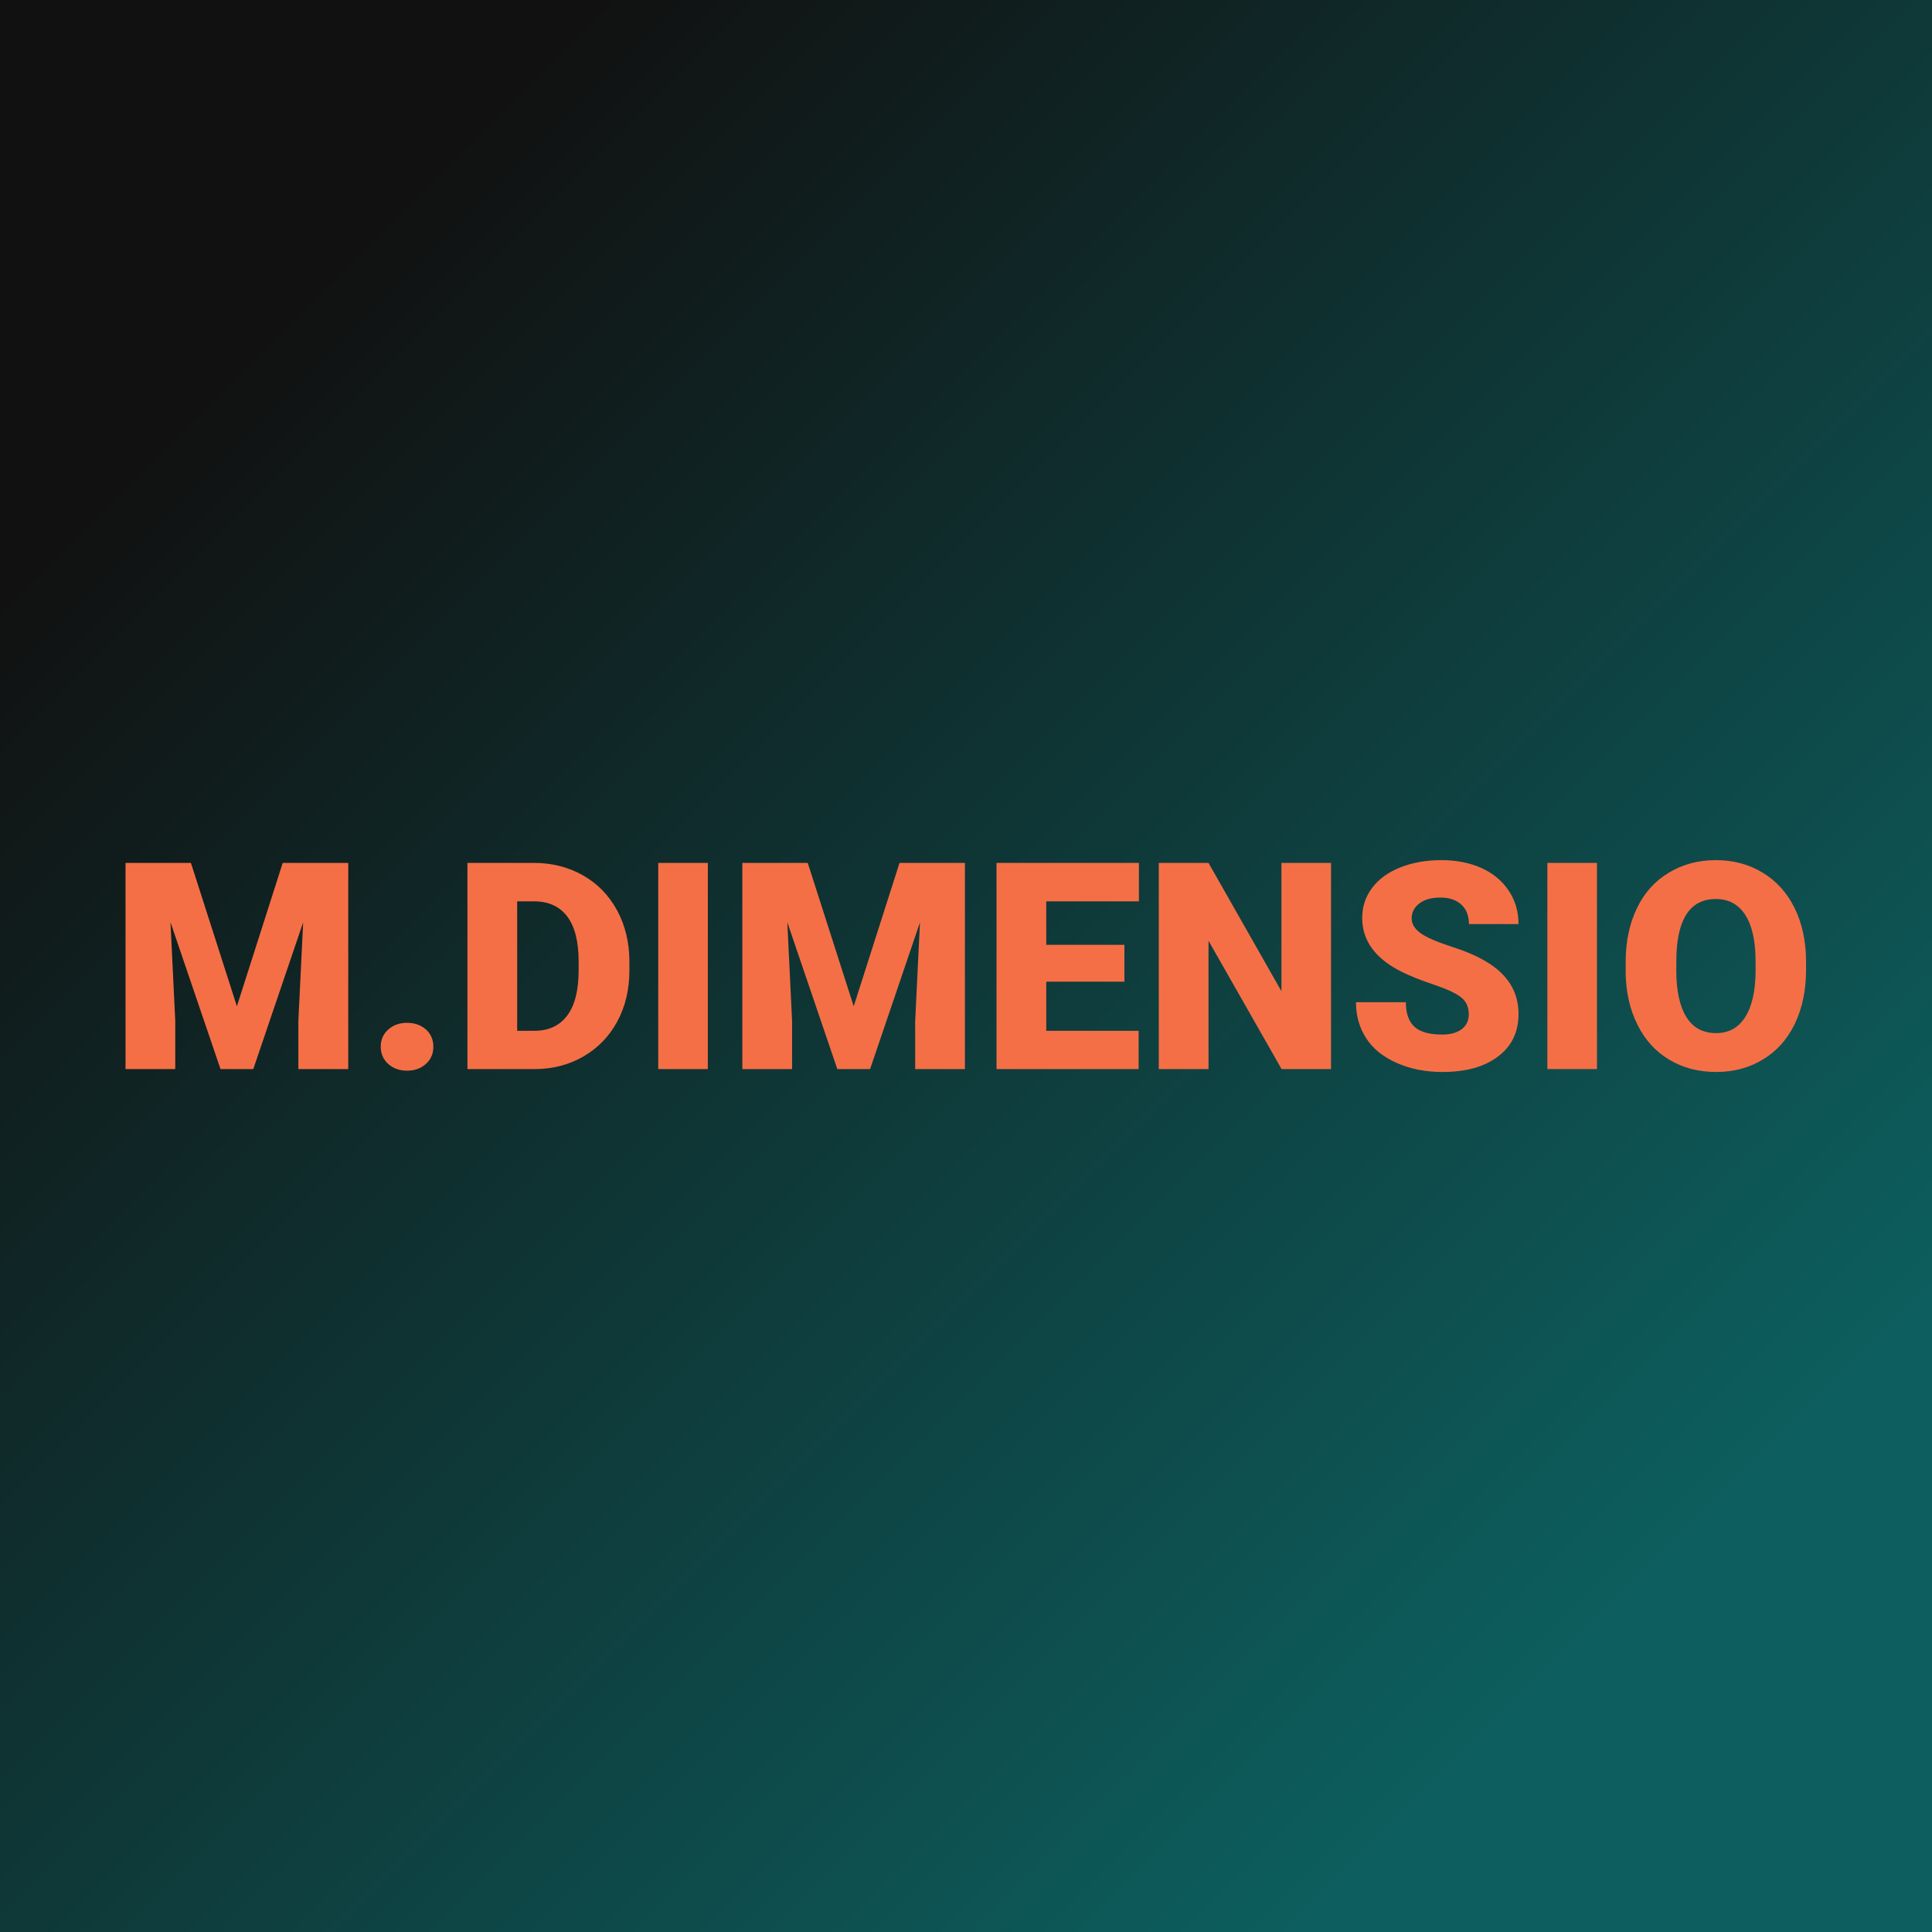
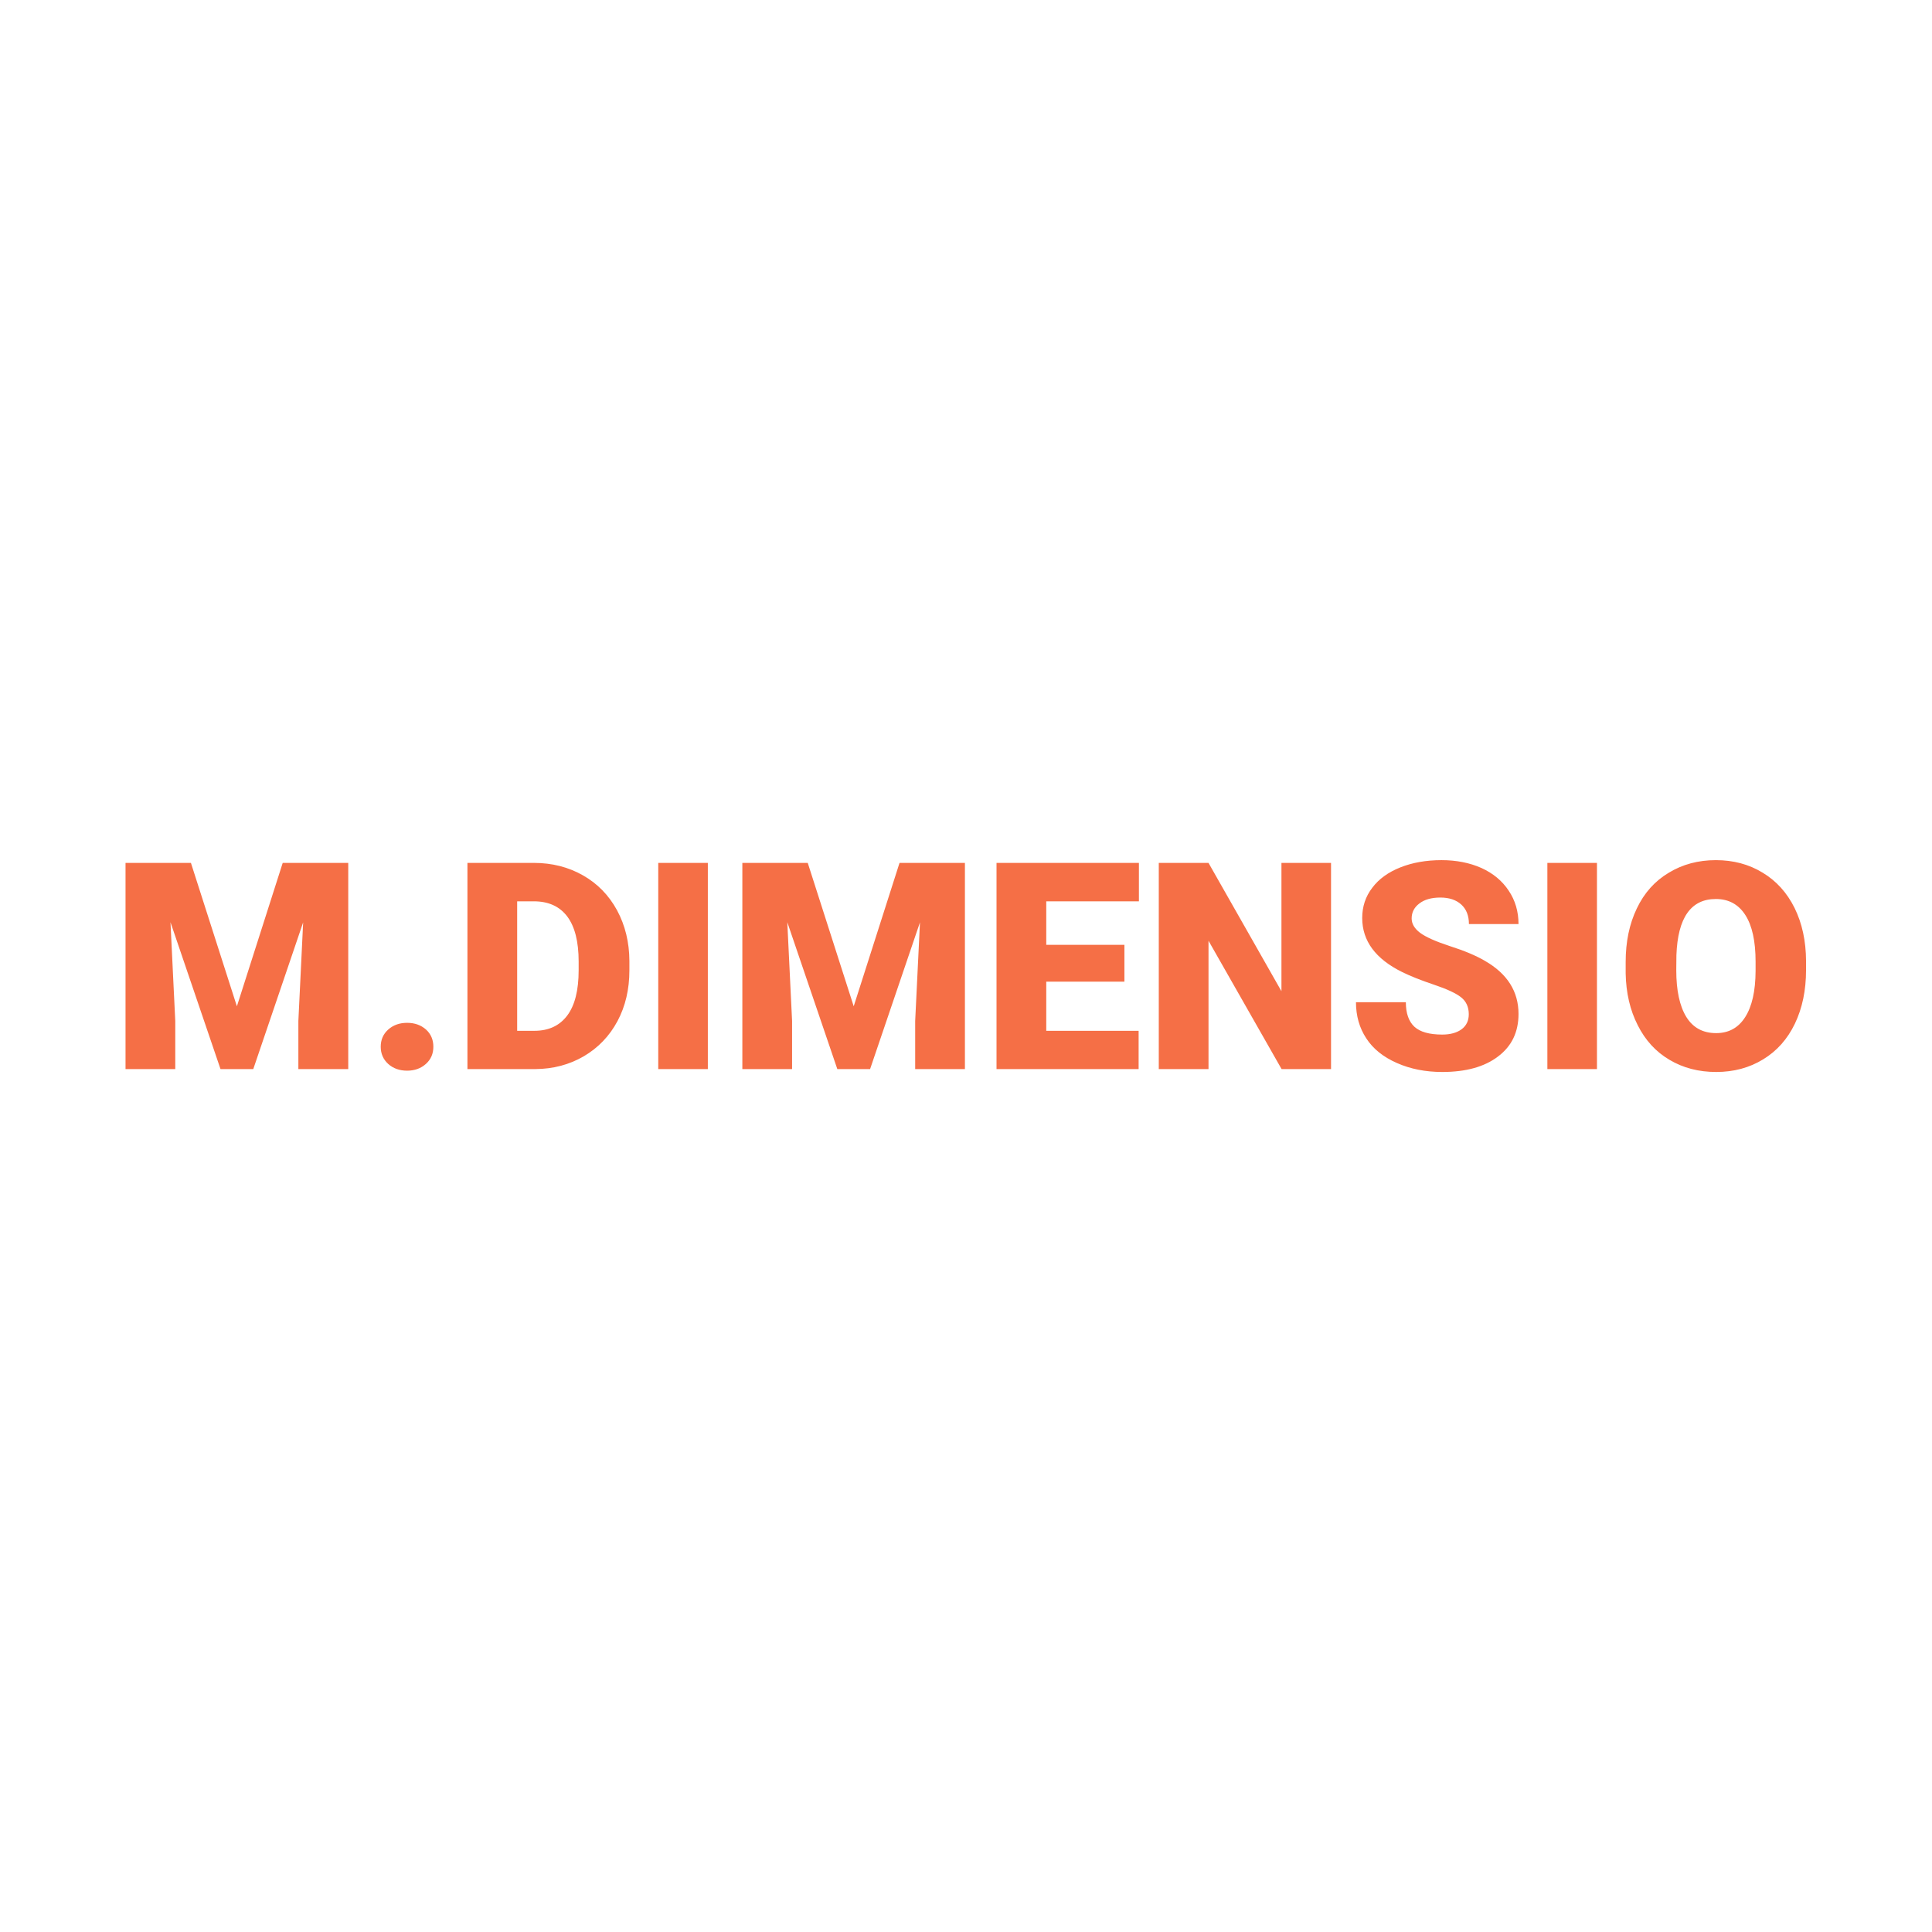
<svg xmlns="http://www.w3.org/2000/svg" viewBox="0 0 200 200">
-   <rect width="200" height="200" fill="url('#gradient')" />
  <defs>
    <linearGradient id="gradient" gradientTransform="rotate(45 0.5 0.5)">
      <stop offset="0%" stop-color="#11111" />
      <stop offset="100%" stop-color="#0d5f5f" />
    </linearGradient>
  </defs>
  <g>
    <g fill="#f56f46" transform="matrix(1.501,0,0,1.501,11.389,110.671)" stroke="#f4c825" stroke-width="0">
-       <path d="M1.07-14.22L5.58-14.22L8.75-4.33L11.91-14.22L16.43-14.22L16.43 0L12.99 0L12.99-3.32L13.32-10.12L9.88 0L7.62 0L4.17-10.13L4.50-3.32L4.50 0L1.07 0L1.07-14.22ZM20.49-3.19L20.49-3.19Q21.27-3.19 21.79-2.73Q22.30-2.27 22.30-1.54Q22.30-0.82 21.79-0.36Q21.27 0.11 20.49 0.11L20.49 0.11Q19.70 0.11 19.18-0.36Q18.67-0.83 18.67-1.54Q18.67-2.26 19.18-2.72Q19.70-3.19 20.49-3.19ZM29.33 0L24.65 0L24.65-14.22L29.23-14.22Q31.11-14.22 32.62-13.36Q34.12-12.51 34.97-10.95Q35.81-9.39 35.82-7.46L35.82-7.46L35.82-6.81Q35.82-4.85 35.00-3.31Q34.17-1.76 32.67-0.88Q31.17-0.01 29.33 0L29.33 0ZM29.23-11.57L28.08-11.57L28.08-2.64L29.27-2.64Q30.74-2.64 31.53-3.69Q32.32-4.74 32.32-6.81L32.32-6.81L32.32-7.42Q32.32-9.48 31.53-10.53Q30.74-11.57 29.23-11.57L29.23-11.57ZM41.23-14.22L41.23 0L37.81 0L37.81-14.22L41.23-14.22ZM43.61-14.22L48.12-14.22L51.29-4.33L54.45-14.22L58.96-14.22L58.96 0L55.53 0L55.53-3.32L55.86-10.12L52.42 0L50.16 0L46.71-10.13L47.04-3.32L47.04 0L43.61 0L43.61-14.22ZM69.96-8.57L69.96-6.03L64.57-6.03L64.57-2.64L70.94-2.64L70.94 0L61.14 0L61.14-14.22L70.96-14.22L70.96-11.57L64.57-11.57L64.57-8.57L69.96-8.57ZM84.21-14.22L84.21 0L80.80 0L75.76-8.85L75.76 0L72.33 0L72.33-14.22L75.76-14.22L80.79-5.37L80.79-14.22L84.21-14.22ZM93.71-3.78L93.71-3.78Q93.71-4.53 93.18-4.95Q92.65-5.37 91.31-5.82Q89.97-6.27 89.12-6.69L89.12-6.69Q86.36-8.05 86.36-10.42L86.36-10.42Q86.36-11.60 87.05-12.50Q87.73-13.41 88.99-13.91Q90.25-14.41 91.83-14.41L91.83-14.41Q93.36-14.41 94.58-13.87Q95.79-13.32 96.46-12.31Q97.14-11.30 97.14-10L97.14-10L93.72-10Q93.72-10.87 93.19-11.35Q92.66-11.83 91.75-11.83L91.75-11.83Q90.83-11.83 90.30-11.42Q89.77-11.02 89.77-10.39L89.77-10.39Q89.77-9.84 90.35-9.40Q90.94-8.96 92.41-8.48Q93.89-8.01 94.83-7.46L94.83-7.46Q97.14-6.13 97.14-3.80L97.14-3.80Q97.14-1.93 95.73-0.87Q94.33 0.20 91.88 0.20L91.88 0.20Q90.15 0.20 88.75-0.42Q87.34-1.04 86.64-2.12Q85.93-3.20 85.93-4.61L85.93-4.61L89.37-4.61Q89.37-3.47 89.96-2.92Q90.55-2.38 91.88-2.38L91.88-2.38Q92.72-2.38 93.22-2.75Q93.71-3.12 93.71-3.78ZM102.55-14.22L102.55 0L99.13 0L99.13-14.22L102.55-14.22ZM116.97-7.47L116.97-6.82Q116.97-4.74 116.20-3.13Q115.43-1.53 114.01-0.67Q112.59 0.20 110.77 0.20Q108.96 0.20 107.55-0.64Q106.14-1.47 105.36-3.03Q104.57-4.58 104.53-6.59L104.53-6.59L104.53-7.39Q104.53-9.48 105.30-11.08Q106.06-12.68 107.50-13.54Q108.93-14.41 110.75-14.41L110.75-14.41Q112.56-14.41 113.97-13.55Q115.39-12.70 116.18-11.11Q116.96-9.52 116.97-7.47L116.97-7.47ZM113.49-6.76L113.49-7.41Q113.49-9.53 112.78-10.63Q112.07-11.73 110.75-11.73L110.75-11.73Q108.17-11.73 108.03-7.86L108.03-7.86L108.02-6.82Q108.02-4.73 108.71-3.60Q109.40-2.48 110.77-2.48L110.77-2.48Q112.07-2.48 112.77-3.58Q113.48-4.69 113.49-6.76L113.49-6.76Z" />
+       <path d="M1.07-14.22L5.58-14.22L8.75-4.33L11.91-14.22L16.43-14.22L16.43 0L12.99 0L12.99-3.32L13.32-10.12L9.88 0L7.62 0L4.17-10.13L4.50-3.32L4.50 0L1.07 0L1.07-14.22ZM20.49-3.19L20.49-3.19Q21.27-3.19 21.79-2.73Q22.30-2.27 22.30-1.54Q22.30-0.82 21.79-0.36Q21.27 0.11 20.49 0.11L20.49 0.11Q19.70 0.11 19.18-0.36Q18.67-0.83 18.67-1.54Q18.67-2.26 19.18-2.72Q19.70-3.19 20.49-3.19ZM29.33 0L24.65 0L24.65-14.22L29.23-14.22Q31.11-14.22 32.62-13.36Q34.12-12.51 34.97-10.95Q35.81-9.39 35.82-7.46L35.82-7.46L35.82-6.81Q35.82-4.85 35.00-3.31Q34.17-1.76 32.67-0.88Q31.17-0.01 29.33 0ZM29.23-11.57L28.08-11.57L28.08-2.64L29.27-2.64Q30.74-2.64 31.53-3.69Q32.32-4.74 32.32-6.81L32.32-6.81L32.32-7.42Q32.32-9.48 31.53-10.53Q30.74-11.57 29.23-11.57L29.23-11.57ZM41.23-14.22L41.23 0L37.81 0L37.81-14.22L41.23-14.22ZM43.61-14.22L48.12-14.22L51.29-4.33L54.45-14.22L58.96-14.22L58.96 0L55.53 0L55.53-3.32L55.86-10.12L52.42 0L50.16 0L46.71-10.13L47.04-3.32L47.04 0L43.61 0L43.61-14.22ZM69.96-8.57L69.96-6.03L64.57-6.03L64.57-2.64L70.94-2.64L70.94 0L61.14 0L61.14-14.22L70.96-14.22L70.96-11.57L64.57-11.57L64.57-8.57L69.96-8.57ZM84.21-14.22L84.21 0L80.80 0L75.76-8.85L75.76 0L72.33 0L72.33-14.22L75.76-14.22L80.79-5.37L80.79-14.22L84.21-14.22ZM93.71-3.78L93.71-3.78Q93.71-4.53 93.18-4.95Q92.65-5.37 91.31-5.82Q89.97-6.27 89.12-6.69L89.12-6.69Q86.36-8.05 86.36-10.42L86.36-10.42Q86.36-11.60 87.05-12.50Q87.73-13.41 88.99-13.91Q90.25-14.41 91.83-14.41L91.83-14.41Q93.36-14.41 94.58-13.87Q95.79-13.32 96.46-12.31Q97.14-11.30 97.14-10L97.14-10L93.72-10Q93.72-10.87 93.19-11.35Q92.66-11.83 91.75-11.83L91.75-11.83Q90.83-11.83 90.30-11.42Q89.77-11.02 89.77-10.39L89.77-10.39Q89.77-9.84 90.35-9.40Q90.94-8.96 92.41-8.48Q93.89-8.01 94.83-7.46L94.83-7.46Q97.14-6.13 97.14-3.80L97.14-3.80Q97.14-1.93 95.73-0.87Q94.33 0.20 91.88 0.20L91.88 0.20Q90.15 0.20 88.75-0.42Q87.34-1.04 86.64-2.12Q85.93-3.20 85.93-4.61L85.93-4.61L89.37-4.61Q89.37-3.47 89.96-2.92Q90.55-2.38 91.88-2.38L91.88-2.38Q92.72-2.38 93.22-2.75Q93.71-3.12 93.71-3.78ZM102.55-14.22L102.55 0L99.13 0L99.13-14.22L102.55-14.22ZM116.97-7.47L116.97-6.82Q116.97-4.74 116.20-3.13Q115.43-1.53 114.01-0.67Q112.59 0.20 110.77 0.20Q108.96 0.20 107.55-0.64Q106.14-1.47 105.36-3.03Q104.57-4.58 104.53-6.59L104.53-6.59L104.53-7.39Q104.53-9.48 105.30-11.08Q106.06-12.68 107.50-13.54Q108.93-14.41 110.75-14.41L110.75-14.41Q112.56-14.41 113.97-13.55Q115.39-12.70 116.18-11.11Q116.96-9.52 116.97-7.47L116.97-7.47ZM113.49-6.76L113.49-7.41Q113.49-9.53 112.78-10.63Q112.07-11.73 110.75-11.73L110.75-11.73Q108.17-11.73 108.03-7.86L108.03-7.86L108.02-6.82Q108.02-4.73 108.71-3.60Q109.40-2.48 110.77-2.48L110.77-2.48Q112.07-2.48 112.77-3.58Q113.48-4.69 113.49-6.76L113.49-6.76Z" />
    </g>
  </g>
</svg>